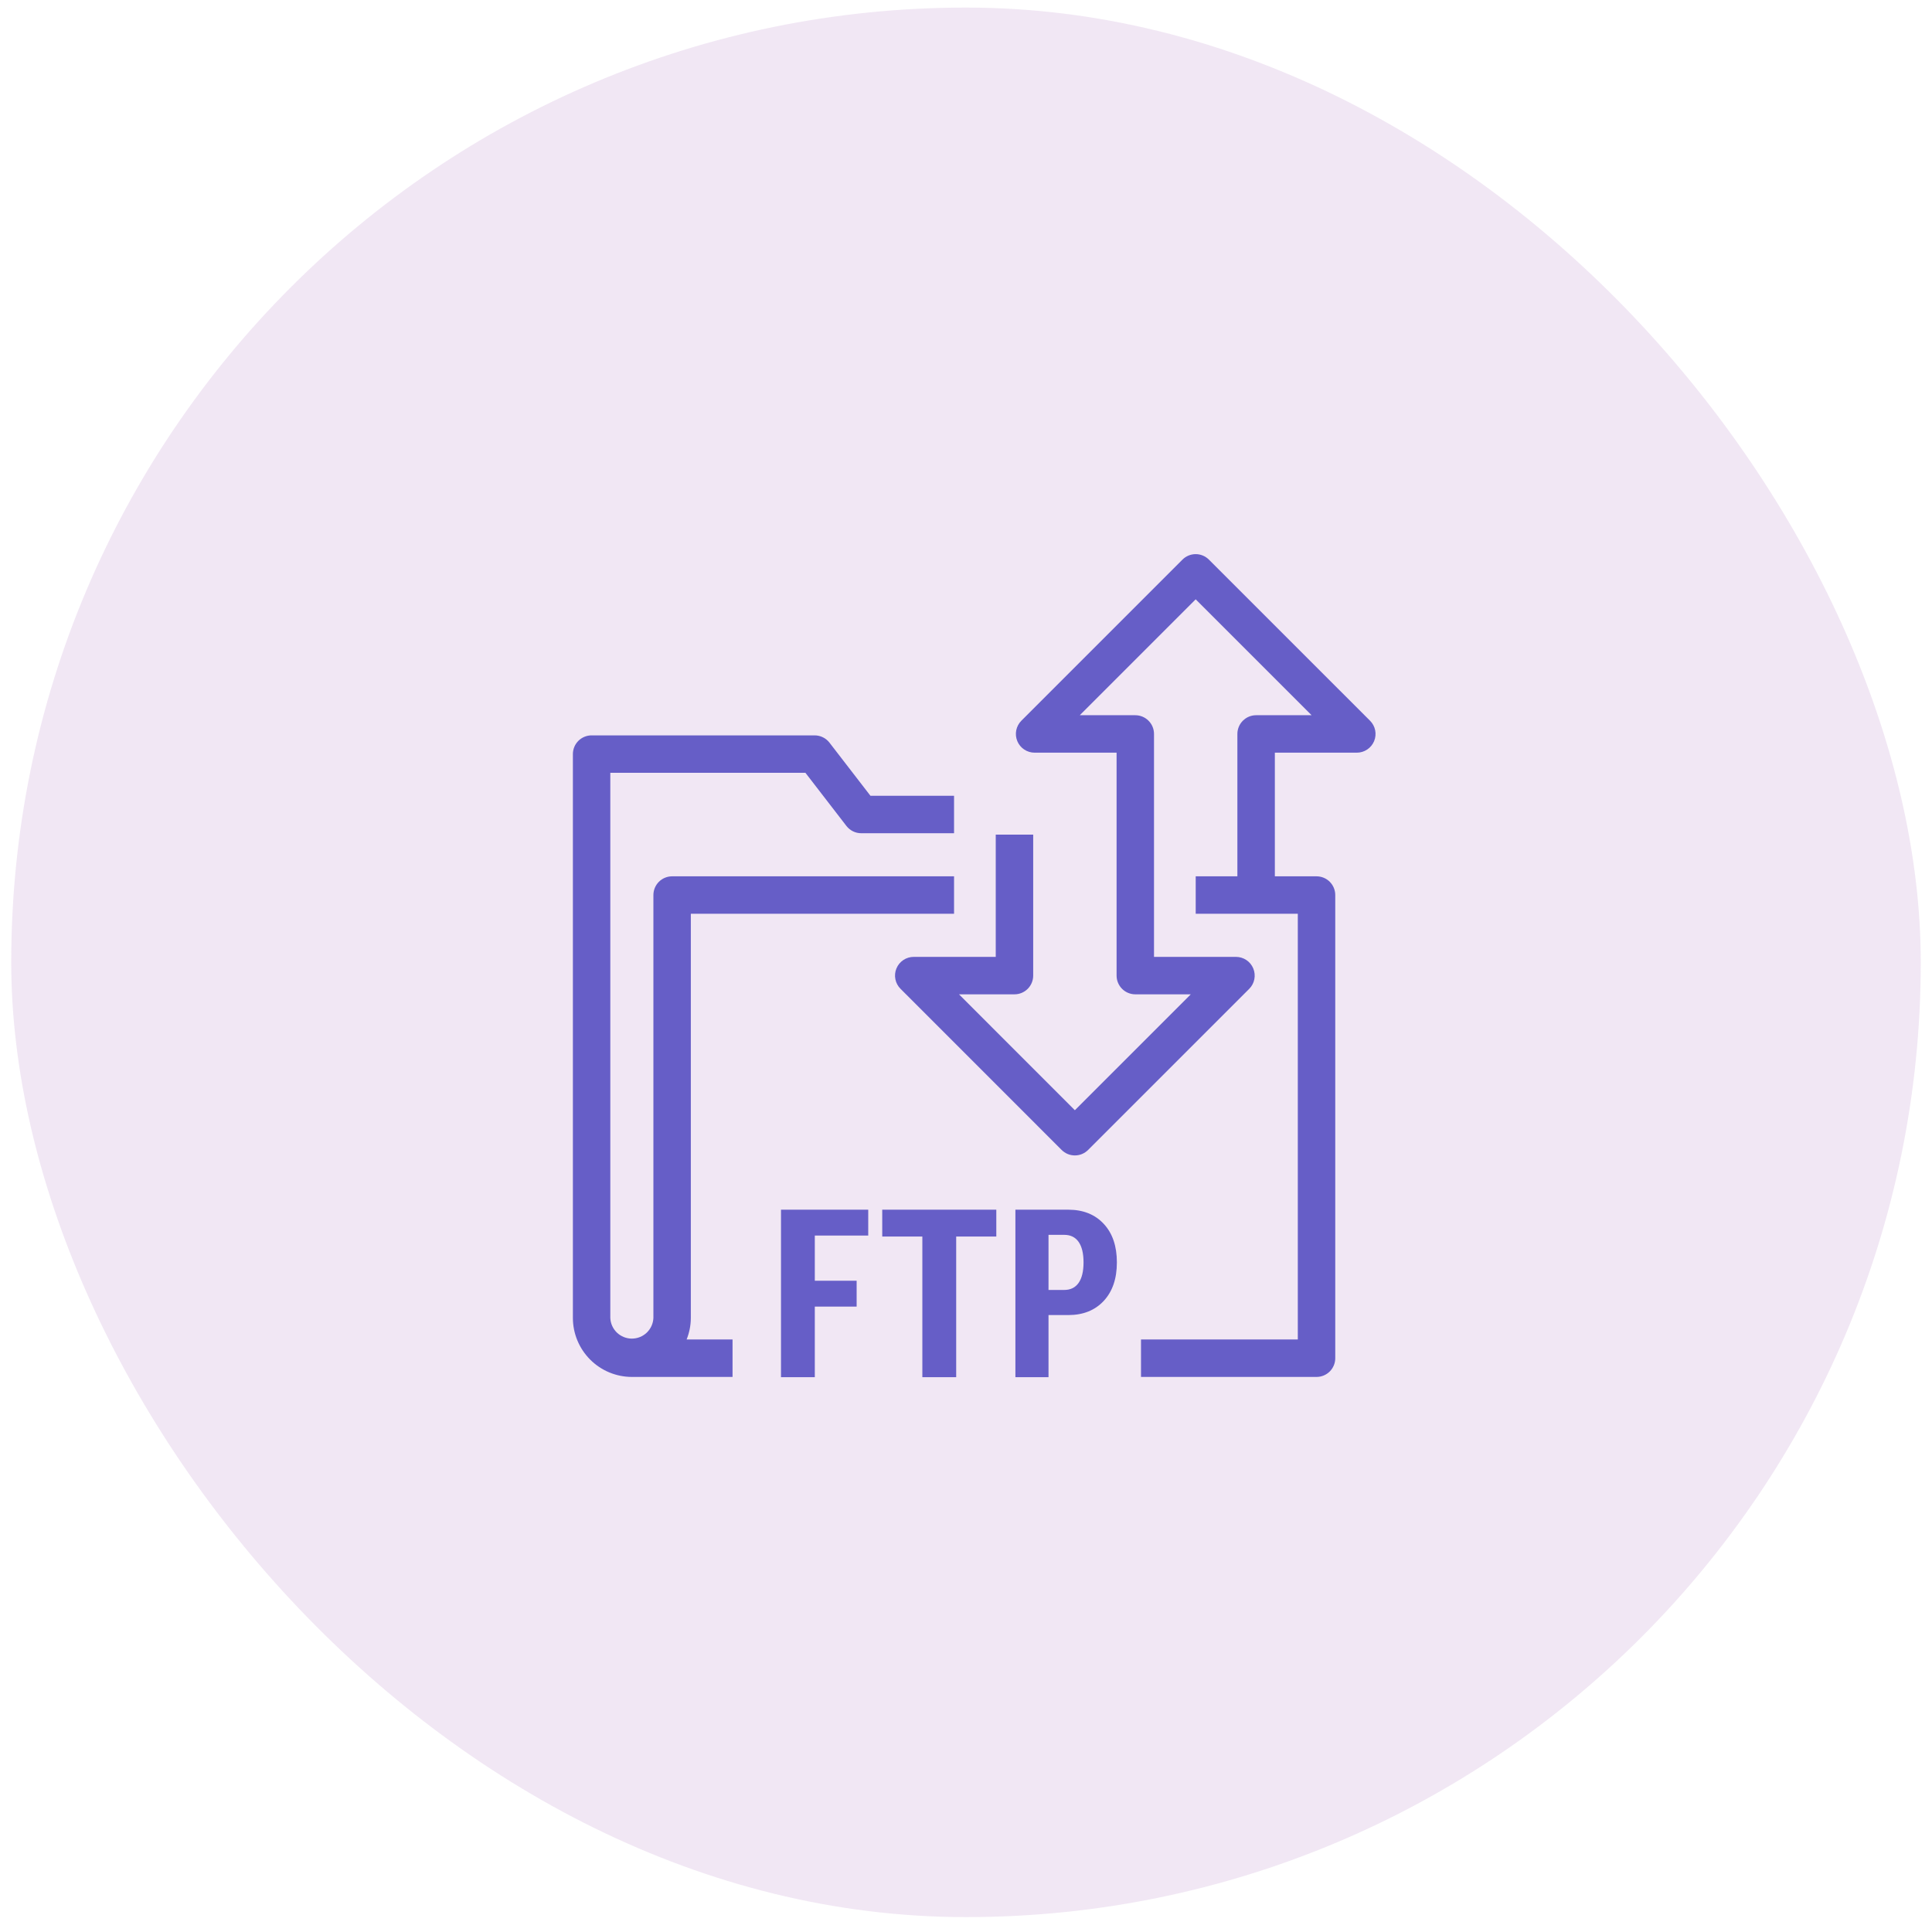
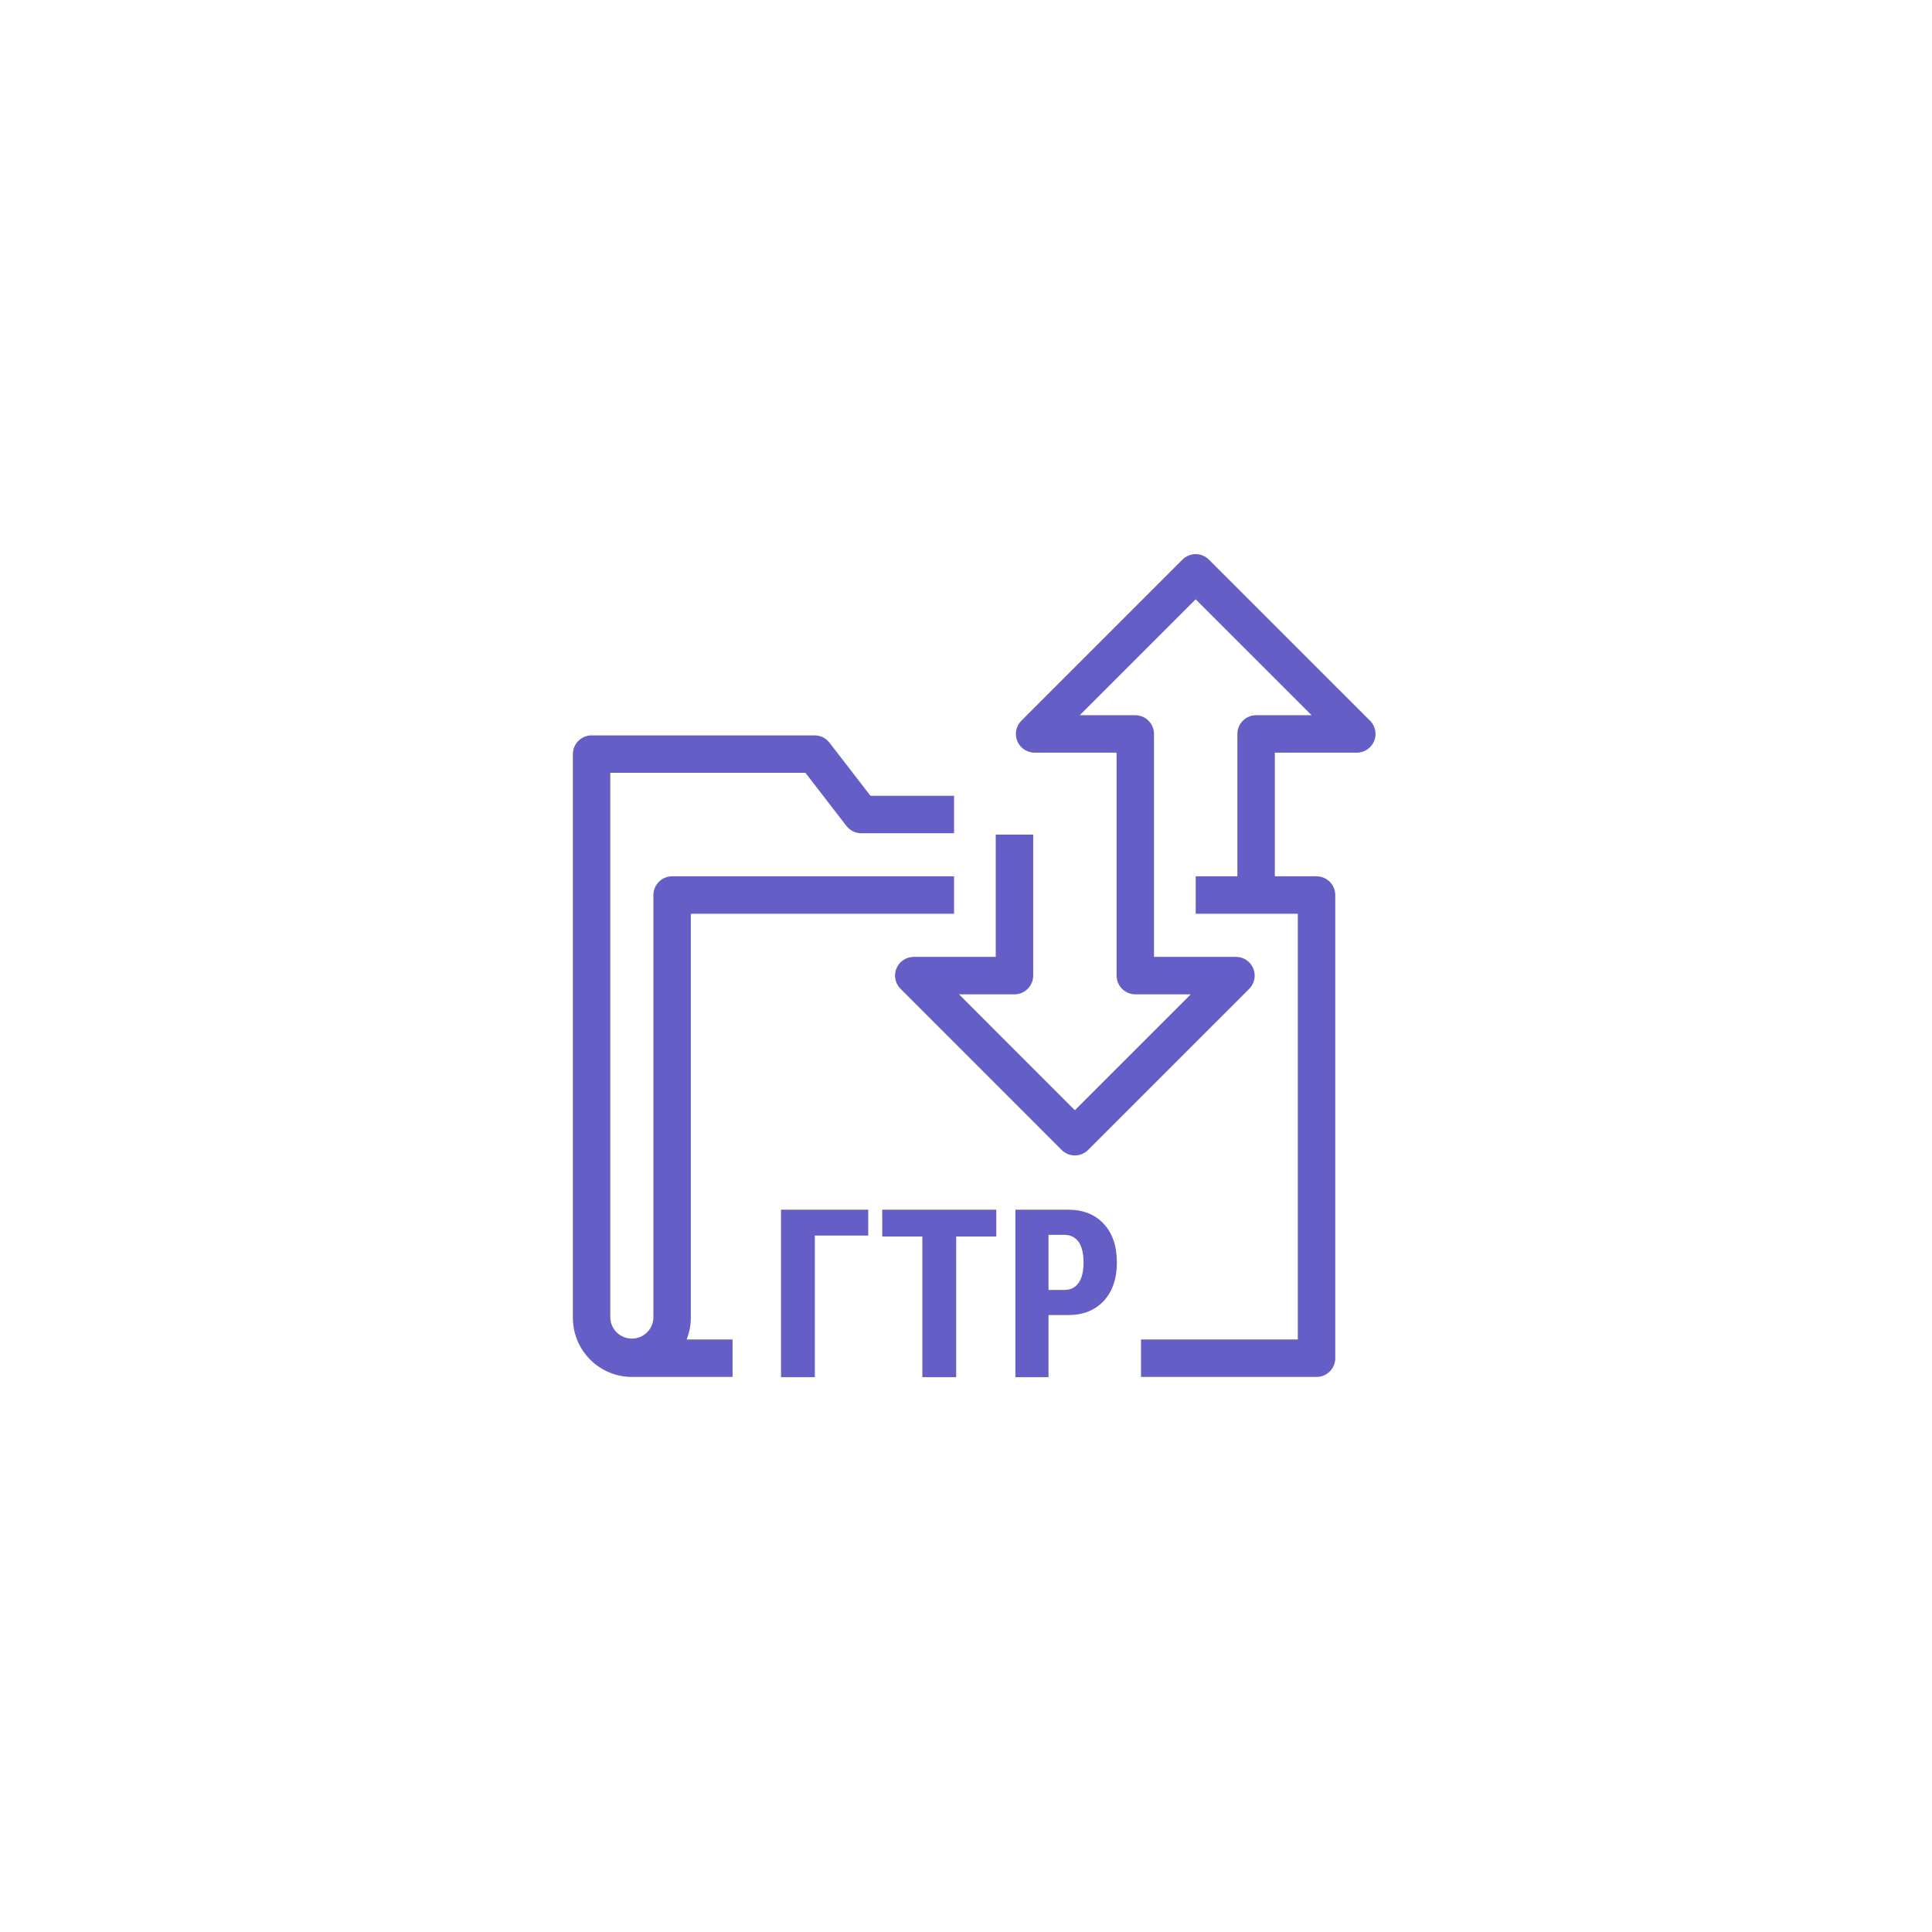
<svg xmlns="http://www.w3.org/2000/svg" width="86" height="86" viewBox="0 0 86 86" fill="none">
-   <rect x="0.5" y="0.337" width="85" height="85" rx="42.5" fill="#A25EB5" fill-opacity="0.15" />
-   <path fill-rule="evenodd" clip-rule="evenodd" d="M48.232 56.193C48.232 55.792 48.158 55.487 48.011 55.278C47.864 55.071 47.651 54.967 47.372 54.967H46.673V57.42H47.373C47.651 57.42 47.864 57.316 48.011 57.108C48.158 56.9 48.232 56.594 48.232 56.193ZM49.13 54.477C49.522 54.897 49.716 55.469 49.716 56.193C49.716 56.917 49.521 57.489 49.13 57.909C48.739 58.328 48.214 58.538 47.555 58.538H46.673V61.303H45.199V53.848H47.554C48.214 53.848 48.739 54.057 49.13 54.477ZM39.272 55.042H41.057V61.303H42.563V55.042H44.349V53.848H39.271L39.272 55.042ZM34.765 61.303H36.27V58.162H38.132V57.01H36.27V54.999H38.648V53.848H34.765V61.303ZM60.985 32.082L53.813 24.911C53.736 24.833 53.644 24.772 53.543 24.73C53.442 24.688 53.334 24.666 53.224 24.666C53.115 24.666 53.007 24.688 52.905 24.73C52.804 24.772 52.712 24.833 52.635 24.911L45.464 32.082C45.348 32.198 45.269 32.347 45.236 32.508C45.204 32.67 45.221 32.837 45.284 32.99C45.347 33.142 45.454 33.272 45.591 33.364C45.728 33.455 45.889 33.504 46.053 33.504H49.703V43.428C49.703 43.648 49.791 43.861 49.948 44.017C50.104 44.173 50.316 44.261 50.537 44.261H53.006L47.846 49.42L42.688 44.261H45.158C45.379 44.261 45.591 44.173 45.747 44.017C45.903 43.861 45.991 43.648 45.991 43.428V37.153H44.324V42.594H40.676C40.511 42.593 40.349 42.642 40.212 42.733C40.074 42.825 39.967 42.955 39.904 43.108C39.84 43.26 39.824 43.428 39.857 43.59C39.889 43.752 39.969 43.9 40.087 44.017L47.257 51.188C47.334 51.265 47.426 51.327 47.527 51.369C47.628 51.411 47.736 51.432 47.846 51.432C47.956 51.432 48.064 51.411 48.165 51.369C48.266 51.327 48.358 51.265 48.435 51.188L55.607 44.017C55.724 43.9 55.803 43.752 55.835 43.59C55.867 43.428 55.85 43.261 55.787 43.108C55.724 42.956 55.617 42.826 55.48 42.734C55.343 42.643 55.182 42.594 55.018 42.594H51.369V32.671C51.369 32.45 51.282 32.238 51.125 32.082C50.969 31.925 50.757 31.837 50.536 31.837H48.065L53.224 26.678L58.384 31.837H55.913C55.693 31.837 55.48 31.925 55.324 32.082C55.168 32.238 55.08 32.45 55.08 32.671V39.008H53.225V40.675H57.77V59.625H50.79V61.292H58.603C58.825 61.292 59.036 61.204 59.193 61.048C59.349 60.891 59.437 60.679 59.437 60.458V39.842C59.437 39.621 59.349 39.409 59.193 39.252C59.036 39.096 58.825 39.008 58.603 39.008H56.748V33.504H60.398C60.562 33.504 60.723 33.455 60.86 33.363C60.997 33.272 61.104 33.142 61.167 32.989C61.23 32.837 61.246 32.67 61.214 32.508C61.182 32.347 61.102 32.198 60.985 32.082ZM30.564 59.625H32.608V61.292H28.126C27.43 61.291 26.763 61.014 26.271 60.521C25.779 60.029 25.502 59.362 25.501 58.666V33.568C25.501 33.346 25.589 33.135 25.745 32.978C25.901 32.822 26.113 32.734 26.334 32.734H36.262C36.52 32.734 36.764 32.853 36.922 33.057L38.747 35.423H42.468V37.09H38.338C38.21 37.09 38.084 37.061 37.97 37.005C37.856 36.949 37.756 36.867 37.678 36.767L35.853 34.401H27.167V58.666C27.177 58.913 27.283 59.147 27.461 59.319C27.64 59.49 27.878 59.586 28.126 59.586C28.374 59.586 28.612 59.49 28.791 59.319C28.969 59.147 29.075 58.913 29.085 58.666V39.842C29.085 39.621 29.173 39.409 29.329 39.252C29.485 39.096 29.698 39.008 29.919 39.008H42.468V40.675H30.751V58.666C30.751 59.005 30.682 59.328 30.564 59.625Z" fill="#665EC7" />
+   <path fill-rule="evenodd" clip-rule="evenodd" d="M48.232 56.193C48.232 55.792 48.158 55.487 48.011 55.278C47.864 55.071 47.651 54.967 47.372 54.967H46.673V57.42H47.373C47.651 57.42 47.864 57.316 48.011 57.108C48.158 56.9 48.232 56.594 48.232 56.193ZM49.13 54.477C49.522 54.897 49.716 55.469 49.716 56.193C49.716 56.917 49.521 57.489 49.13 57.909C48.739 58.328 48.214 58.538 47.555 58.538H46.673V61.303H45.199V53.848H47.554C48.214 53.848 48.739 54.057 49.13 54.477ZM39.272 55.042H41.057V61.303H42.563V55.042H44.349V53.848H39.271L39.272 55.042ZM34.765 61.303H36.27V58.162H38.132H36.27V54.999H38.648V53.848H34.765V61.303ZM60.985 32.082L53.813 24.911C53.736 24.833 53.644 24.772 53.543 24.73C53.442 24.688 53.334 24.666 53.224 24.666C53.115 24.666 53.007 24.688 52.905 24.73C52.804 24.772 52.712 24.833 52.635 24.911L45.464 32.082C45.348 32.198 45.269 32.347 45.236 32.508C45.204 32.67 45.221 32.837 45.284 32.99C45.347 33.142 45.454 33.272 45.591 33.364C45.728 33.455 45.889 33.504 46.053 33.504H49.703V43.428C49.703 43.648 49.791 43.861 49.948 44.017C50.104 44.173 50.316 44.261 50.537 44.261H53.006L47.846 49.42L42.688 44.261H45.158C45.379 44.261 45.591 44.173 45.747 44.017C45.903 43.861 45.991 43.648 45.991 43.428V37.153H44.324V42.594H40.676C40.511 42.593 40.349 42.642 40.212 42.733C40.074 42.825 39.967 42.955 39.904 43.108C39.84 43.26 39.824 43.428 39.857 43.59C39.889 43.752 39.969 43.9 40.087 44.017L47.257 51.188C47.334 51.265 47.426 51.327 47.527 51.369C47.628 51.411 47.736 51.432 47.846 51.432C47.956 51.432 48.064 51.411 48.165 51.369C48.266 51.327 48.358 51.265 48.435 51.188L55.607 44.017C55.724 43.9 55.803 43.752 55.835 43.59C55.867 43.428 55.85 43.261 55.787 43.108C55.724 42.956 55.617 42.826 55.48 42.734C55.343 42.643 55.182 42.594 55.018 42.594H51.369V32.671C51.369 32.45 51.282 32.238 51.125 32.082C50.969 31.925 50.757 31.837 50.536 31.837H48.065L53.224 26.678L58.384 31.837H55.913C55.693 31.837 55.48 31.925 55.324 32.082C55.168 32.238 55.08 32.45 55.08 32.671V39.008H53.225V40.675H57.77V59.625H50.79V61.292H58.603C58.825 61.292 59.036 61.204 59.193 61.048C59.349 60.891 59.437 60.679 59.437 60.458V39.842C59.437 39.621 59.349 39.409 59.193 39.252C59.036 39.096 58.825 39.008 58.603 39.008H56.748V33.504H60.398C60.562 33.504 60.723 33.455 60.86 33.363C60.997 33.272 61.104 33.142 61.167 32.989C61.23 32.837 61.246 32.67 61.214 32.508C61.182 32.347 61.102 32.198 60.985 32.082ZM30.564 59.625H32.608V61.292H28.126C27.43 61.291 26.763 61.014 26.271 60.521C25.779 60.029 25.502 59.362 25.501 58.666V33.568C25.501 33.346 25.589 33.135 25.745 32.978C25.901 32.822 26.113 32.734 26.334 32.734H36.262C36.52 32.734 36.764 32.853 36.922 33.057L38.747 35.423H42.468V37.09H38.338C38.21 37.09 38.084 37.061 37.97 37.005C37.856 36.949 37.756 36.867 37.678 36.767L35.853 34.401H27.167V58.666C27.177 58.913 27.283 59.147 27.461 59.319C27.64 59.49 27.878 59.586 28.126 59.586C28.374 59.586 28.612 59.49 28.791 59.319C28.969 59.147 29.075 58.913 29.085 58.666V39.842C29.085 39.621 29.173 39.409 29.329 39.252C29.485 39.096 29.698 39.008 29.919 39.008H42.468V40.675H30.751V58.666C30.751 59.005 30.682 59.328 30.564 59.625Z" fill="#665EC7" />
</svg>